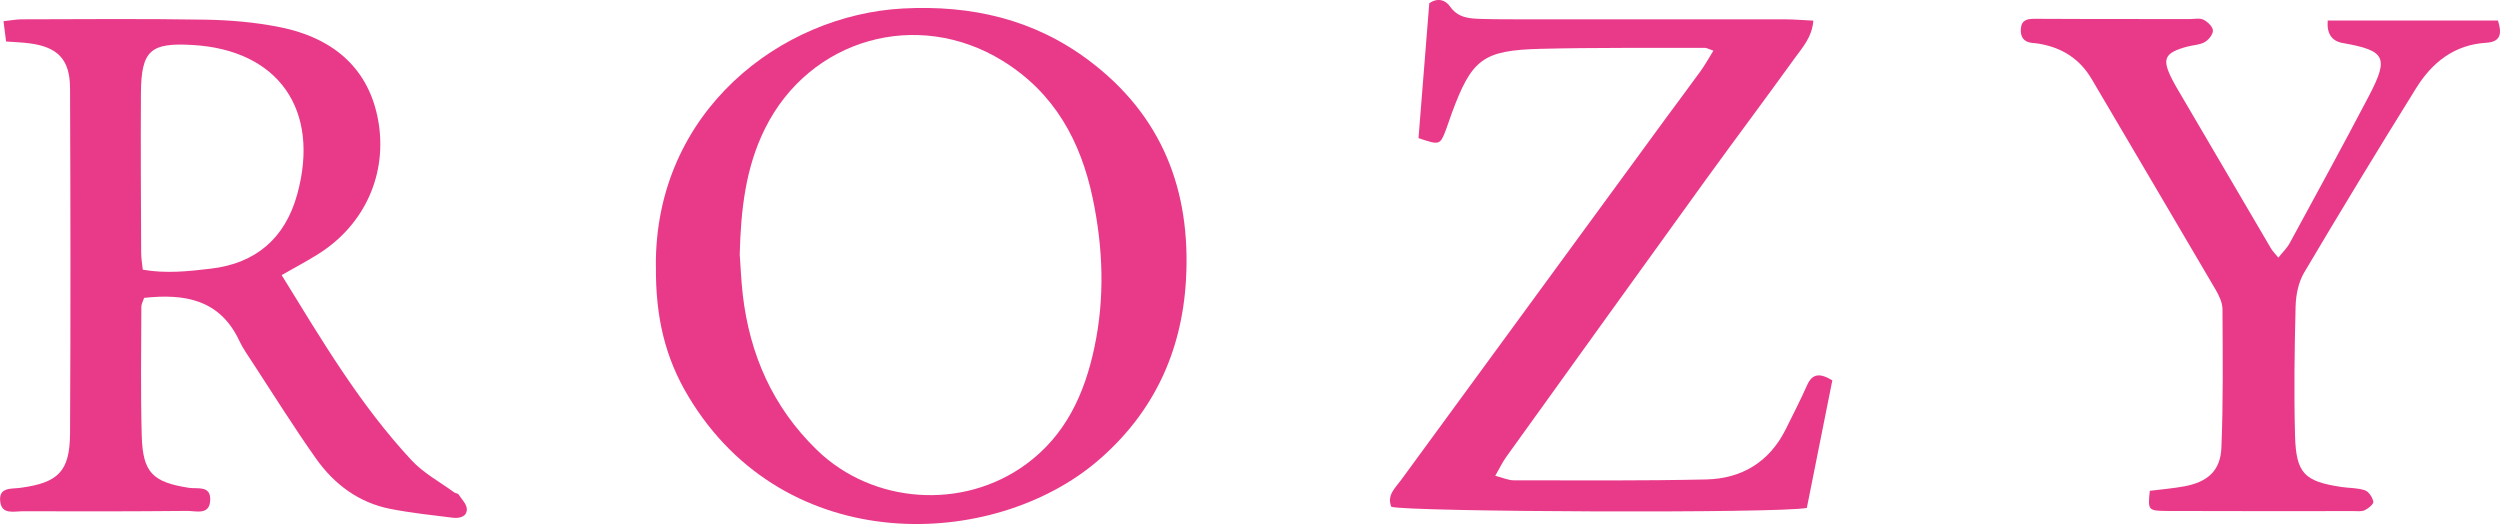
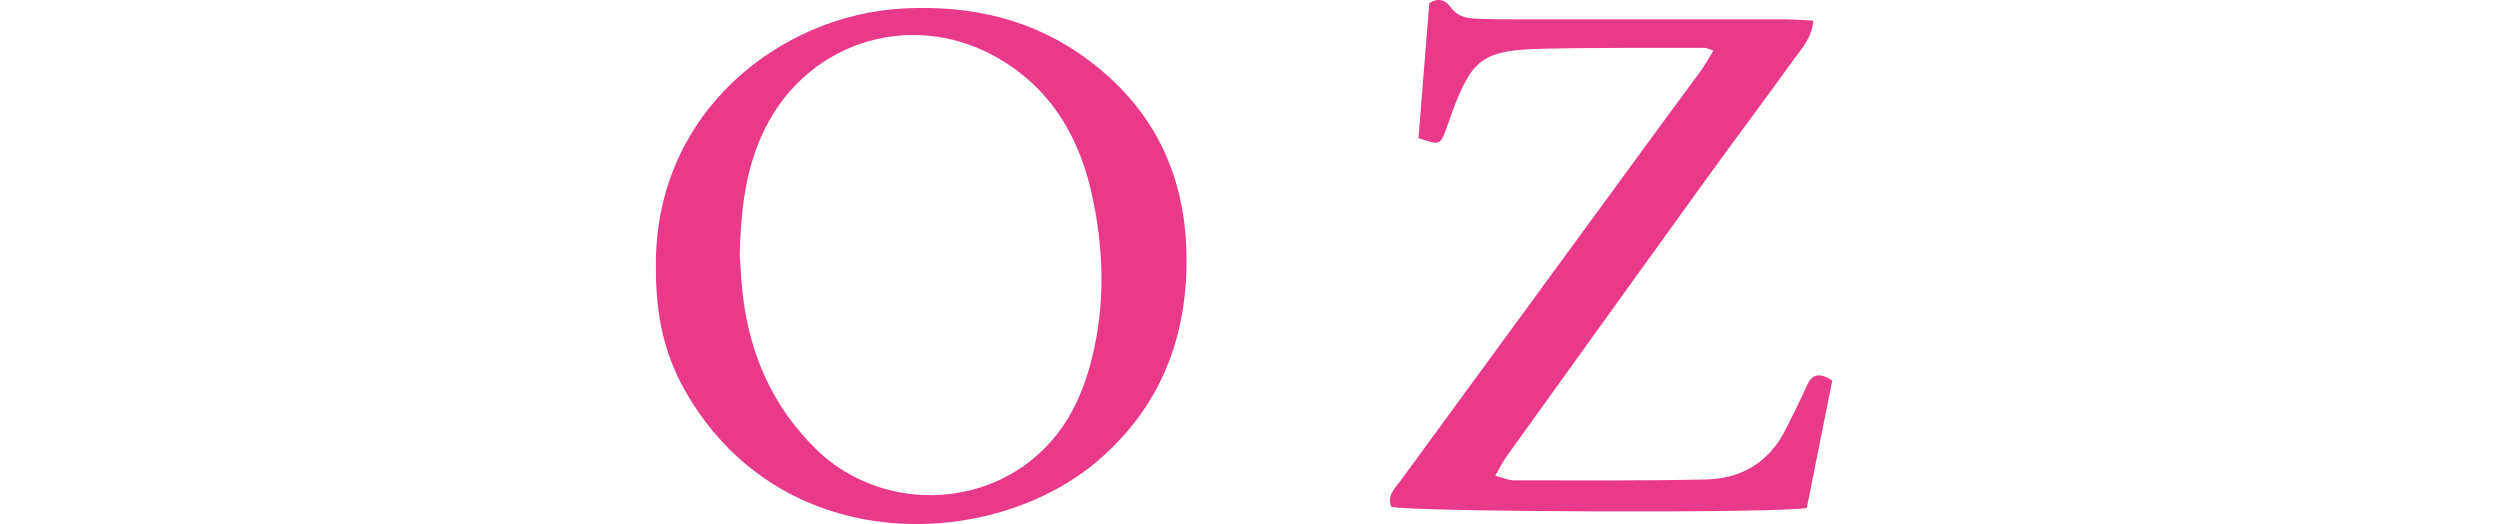
<svg xmlns="http://www.w3.org/2000/svg" id="Layer_2" data-name="Layer 2" viewBox="0 0 436.18 91.43">
  <defs>
    <style>
      .cls-1 {
        fill: #e93a8a;
      }
    </style>
  </defs>
  <g id="Layer_1-2" data-name="Layer 1">
    <g>
-       <path class="cls-1" d="M49.13,47.98c7.03,11.41,13.7,22.7,22.69,32.34,2.08,2.24,4.93,3.76,7.44,5.6.21.16.61.14.73.33.56.84,1.46,1.73,1.46,2.6,0,1.33-1.31,1.62-2.46,1.48-3.65-.46-7.32-.84-10.92-1.55-5.49-1.09-9.76-4.29-12.92-8.75-3.86-5.45-7.4-11.14-11.06-16.73-.82-1.26-1.71-2.5-2.34-3.85-3.39-7.2-9.5-8.25-16.6-7.48-.18.55-.49,1.06-.49,1.56-.02,7.51-.14,15.03.07,22.53.18,6.41,1.92,8.06,8.22,9.05,1.45.23,3.77-.46,3.73,2.04-.04,2.84-2.5,1.97-4.06,1.99-9.56.09-19.12.1-28.68.06-1.49,0-3.67.65-3.91-1.75-.25-2.48,1.91-2.13,3.47-2.33,6.66-.89,8.68-2.84,8.72-9.51.11-20.08.08-40.16,0-60.23-.02-5.02-2.15-7.18-7.08-7.82-1.21-.16-2.44-.2-4.08-.32-.14-1.12-.28-2.23-.45-3.54,1.3-.14,2.22-.32,3.15-.33,10.65-.02,21.31-.12,31.96.06,4.35.07,8.75.44,13.01,1.29,9.91,1.96,15.69,7.63,17.25,16.27,1.66,9.23-2.26,18.12-10.32,23.25-2.05,1.3-4.2,2.43-6.51,3.75ZM24.9,47.05c4.11.72,8.01.28,11.91-.18,7.87-.93,12.95-5.34,15.05-12.97,4.05-14.72-3.26-25.17-18.23-26.05-7.41-.44-8.99.96-9.04,8.43-.06,9.28,0,18.56.04,27.84,0,.92.17,1.84.28,2.93Z" />
      <path class="cls-1" d="M114.43,46.41c-.18-26.99,21.86-43.81,43.13-44.93,11.89-.63,22.84,1.86,32.43,9.07,12.76,9.58,17.83,22.65,16.93,38.32-.73,12.64-5.75,23.26-15.36,31.5-18.16,15.56-54.49,17.13-71.46-11.21-4.02-6.7-5.75-13.77-5.66-22.75ZM129.07,44.47c.14,1.94.24,4.4.51,6.84,1.2,10.53,5.26,19.73,12.93,27.18,9.77,9.49,25.54,10.56,36.52,2.5,6.9-5.06,10.19-12.25,11.91-20.36,1.85-8.71,1.52-17.4-.29-26.04-2.1-9.99-6.68-18.39-15.69-23.96-14.93-9.23-33.72-3.87-41.5,11.83-3.37,6.81-4.2,14.06-4.4,22Z" />
      <path class="cls-1" d="M242.75,88.44c-.83-2.04.68-3.3,1.69-4.68,15.4-21.07,30.81-42.12,46.23-63.17,2.02-2.76,4.08-5.48,6.08-8.25.76-1.06,1.39-2.21,2.19-3.5-.78-.26-1.13-.49-1.49-.49-9.56.03-19.13-.07-28.69.17-10.09.26-11.99,1.8-15.51,11.35-.33.9-.61,1.81-.95,2.7-1.04,2.76-1.11,2.79-4.81,1.52.62-7.79,1.25-15.65,1.88-23.54,1.47-.97,2.8-.6,3.63.59,1.39,2,3.4,2.1,5.45,2.16,2.73.08,5.46.07,8.2.07,14.89,0,29.79,0,44.68,0,1.59,0,3.17.14,5.05.23-.24,2.9-1.87,4.64-3.17,6.44-5.11,7.09-10.36,14.09-15.49,21.17-11.68,16.17-23.32,32.36-34.96,48.56-.62.87-1.08,1.85-1.88,3.24,1.3.33,2.27.79,3.23.79,11.2.01,22.4.1,33.59-.15,6.16-.14,10.98-3.02,13.83-8.7,1.28-2.56,2.58-5.12,3.75-7.73.89-2,2.14-2.23,4.41-.86-1.48,7.42-2.99,14.96-4.45,22.26-4.85.98-69.52.7-72.5-.2Z" />
-       <path class="cls-1" d="M406.11,3.58h29.71c.72,2.21.53,3.73-2.03,3.88-5.57.34-9.44,3.42-12.23,7.9-6.63,10.67-13.16,21.4-19.56,32.21-.99,1.68-1.43,3.89-1.48,5.87-.19,7.51-.3,15.03-.1,22.54.18,6.64,1.64,8.02,8.15,8.99,1.35.2,2.78.14,4.04.57.67.23,1.33,1.23,1.47,1.99.08.41-.87,1.19-1.5,1.49-.57.27-1.34.14-2.02.15-10.8,0-21.59.03-32.39-.02-3.43-.02-3.44-.13-3.09-3.52,1.95-.24,3.98-.41,5.97-.77,4.08-.74,6.36-2.71,6.52-6.73.33-8.05.24-16.11.19-24.17,0-1.15-.6-2.4-1.2-3.43-7.18-12.26-14.42-24.48-21.61-36.72-2.09-3.55-5.19-5.5-9.18-6.18-.4-.07-.81-.1-1.22-.14-1.55-.17-2.09-1.12-1.96-2.56.13-1.46,1.17-1.65,2.35-1.65,2.73.01,5.46.02,8.2.03,6.29,0,12.57.01,18.86.02.82,0,1.76-.22,2.43.1.72.35,1.62,1.2,1.66,1.87.04.68-.75,1.67-1.43,2.05-.92.51-2.1.52-3.16.81-3.93,1.1-4.36,2.14-2.44,5.85.19.36.39.72.59,1.08,5.53,9.43,11.05,18.86,16.59,28.28.27.46.67.84,1.27,1.58.75-.95,1.51-1.67,1.99-2.55,4.63-8.52,9.29-17.03,13.79-25.62,3.56-6.8,2.92-7.96-4.57-9.28q-2.87-.51-2.6-3.91Z" />
    </g>
  </g>
</svg>